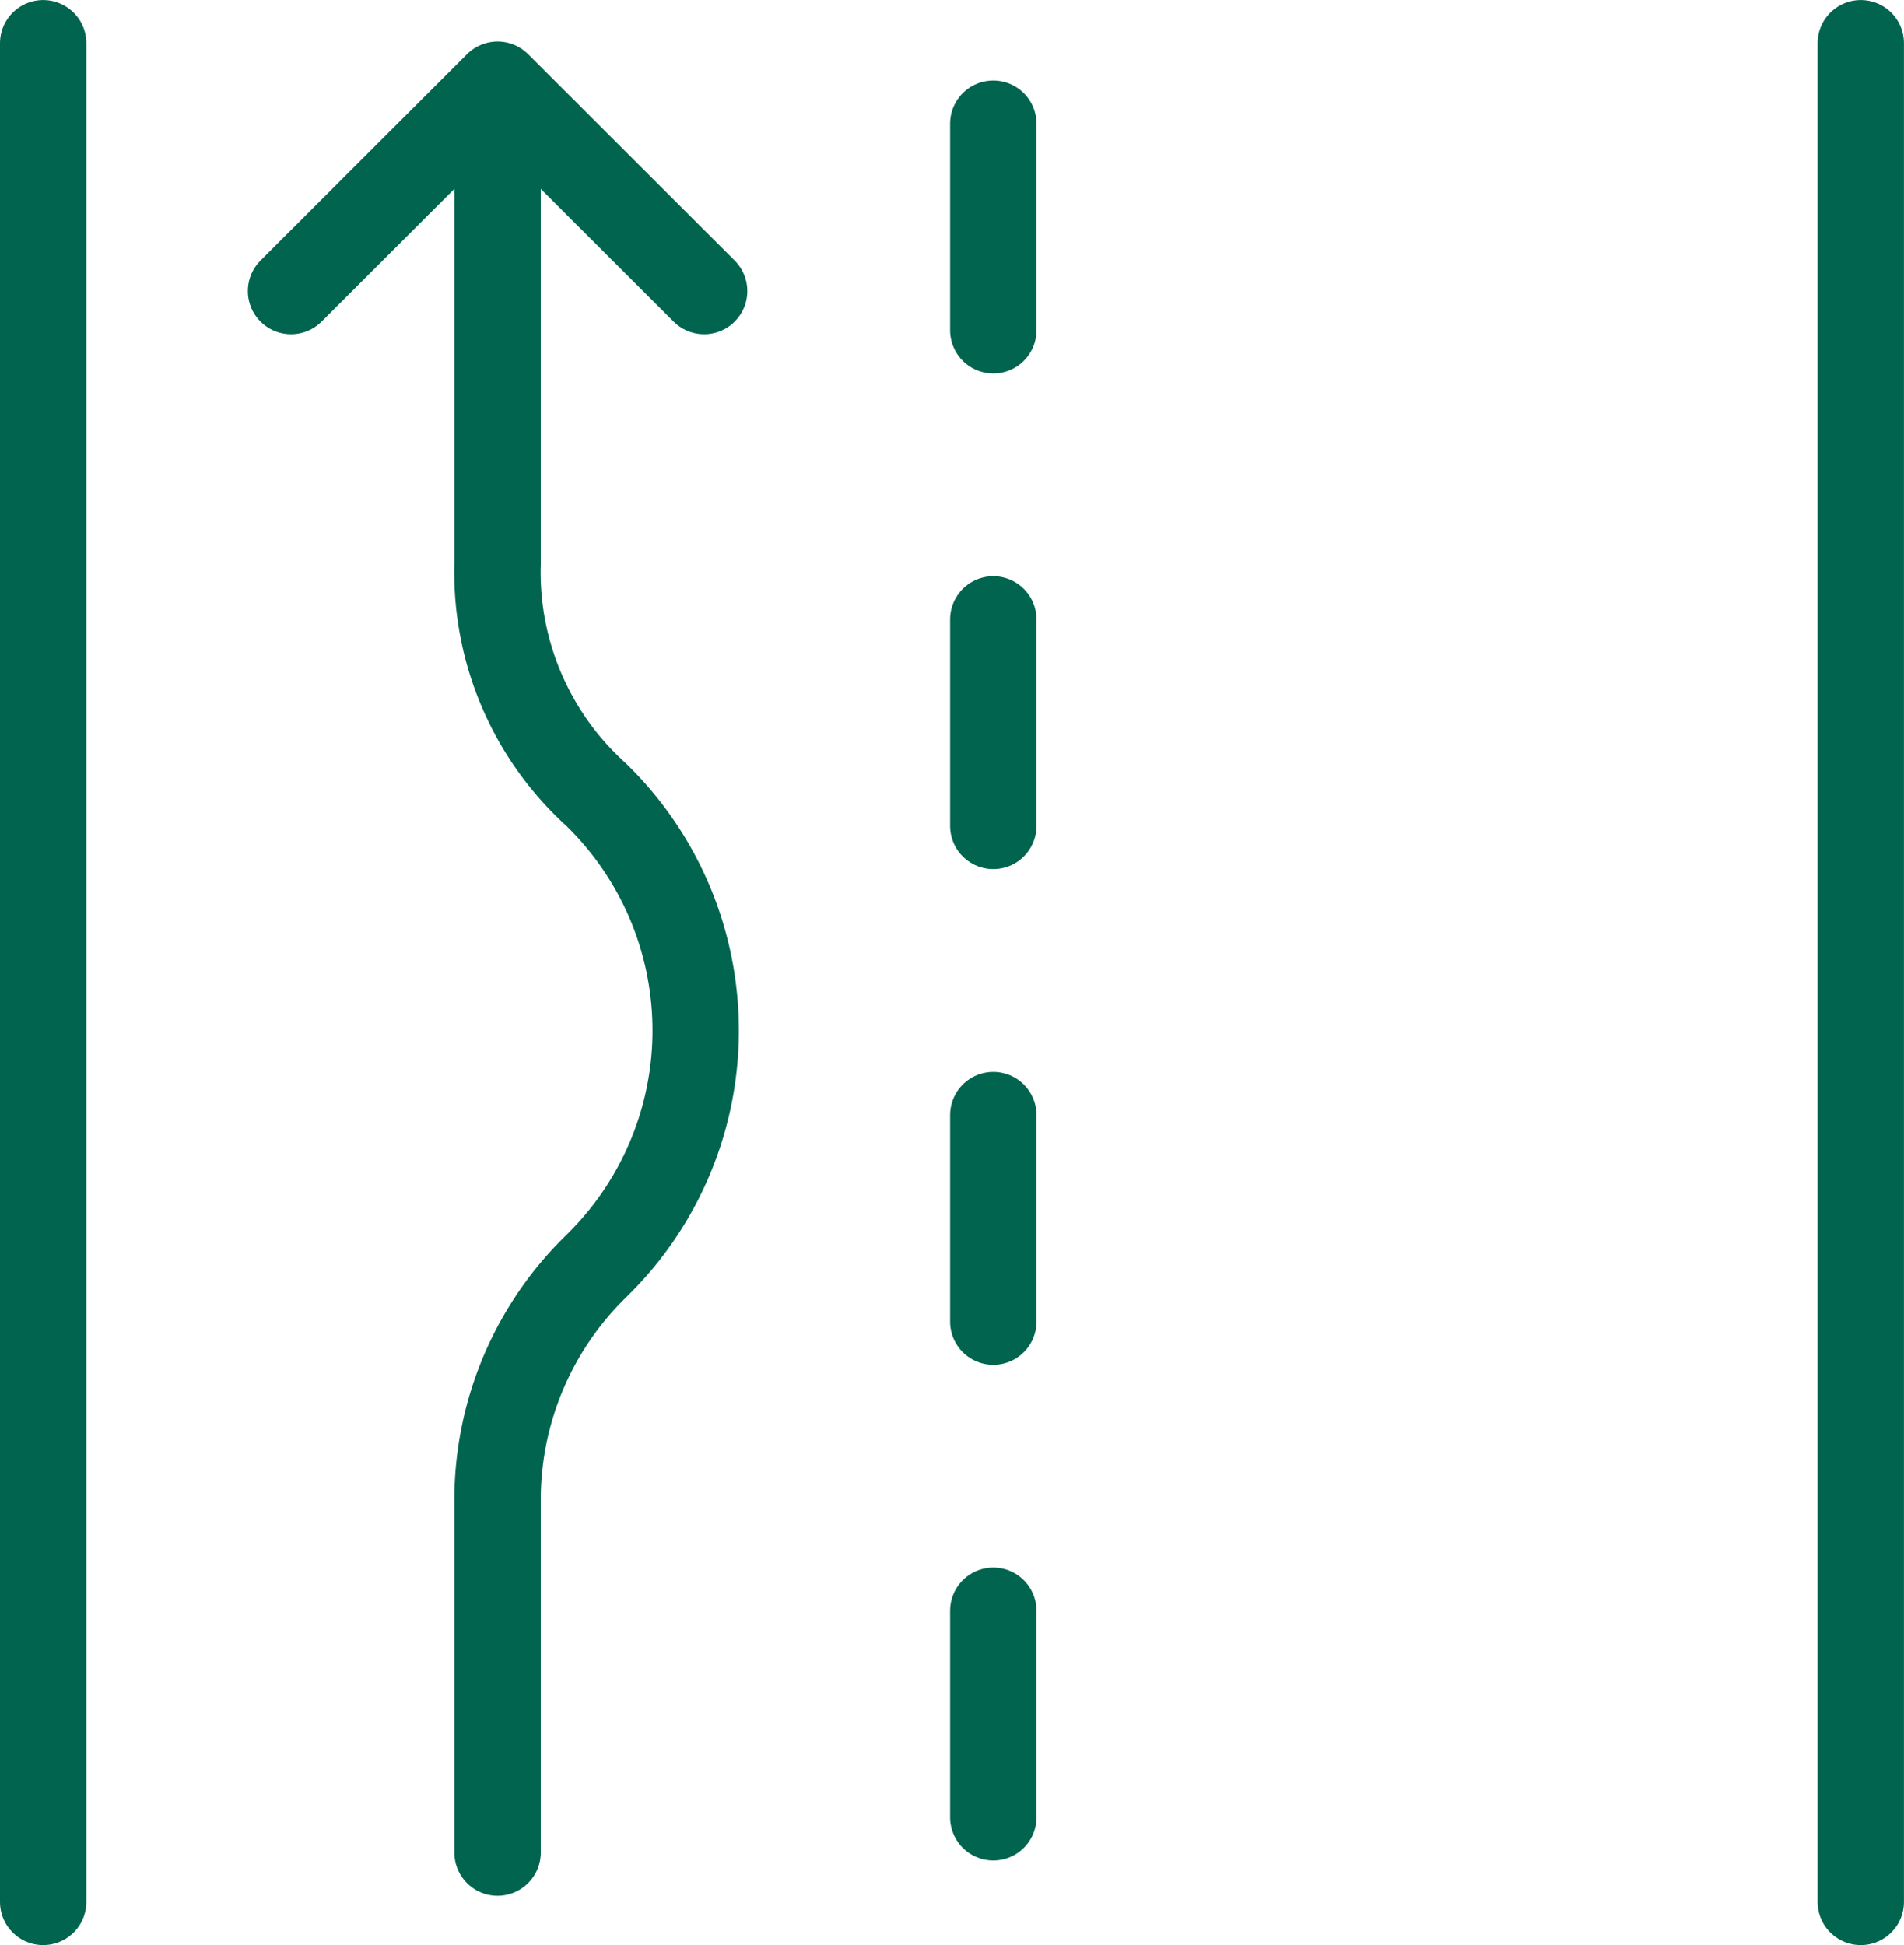
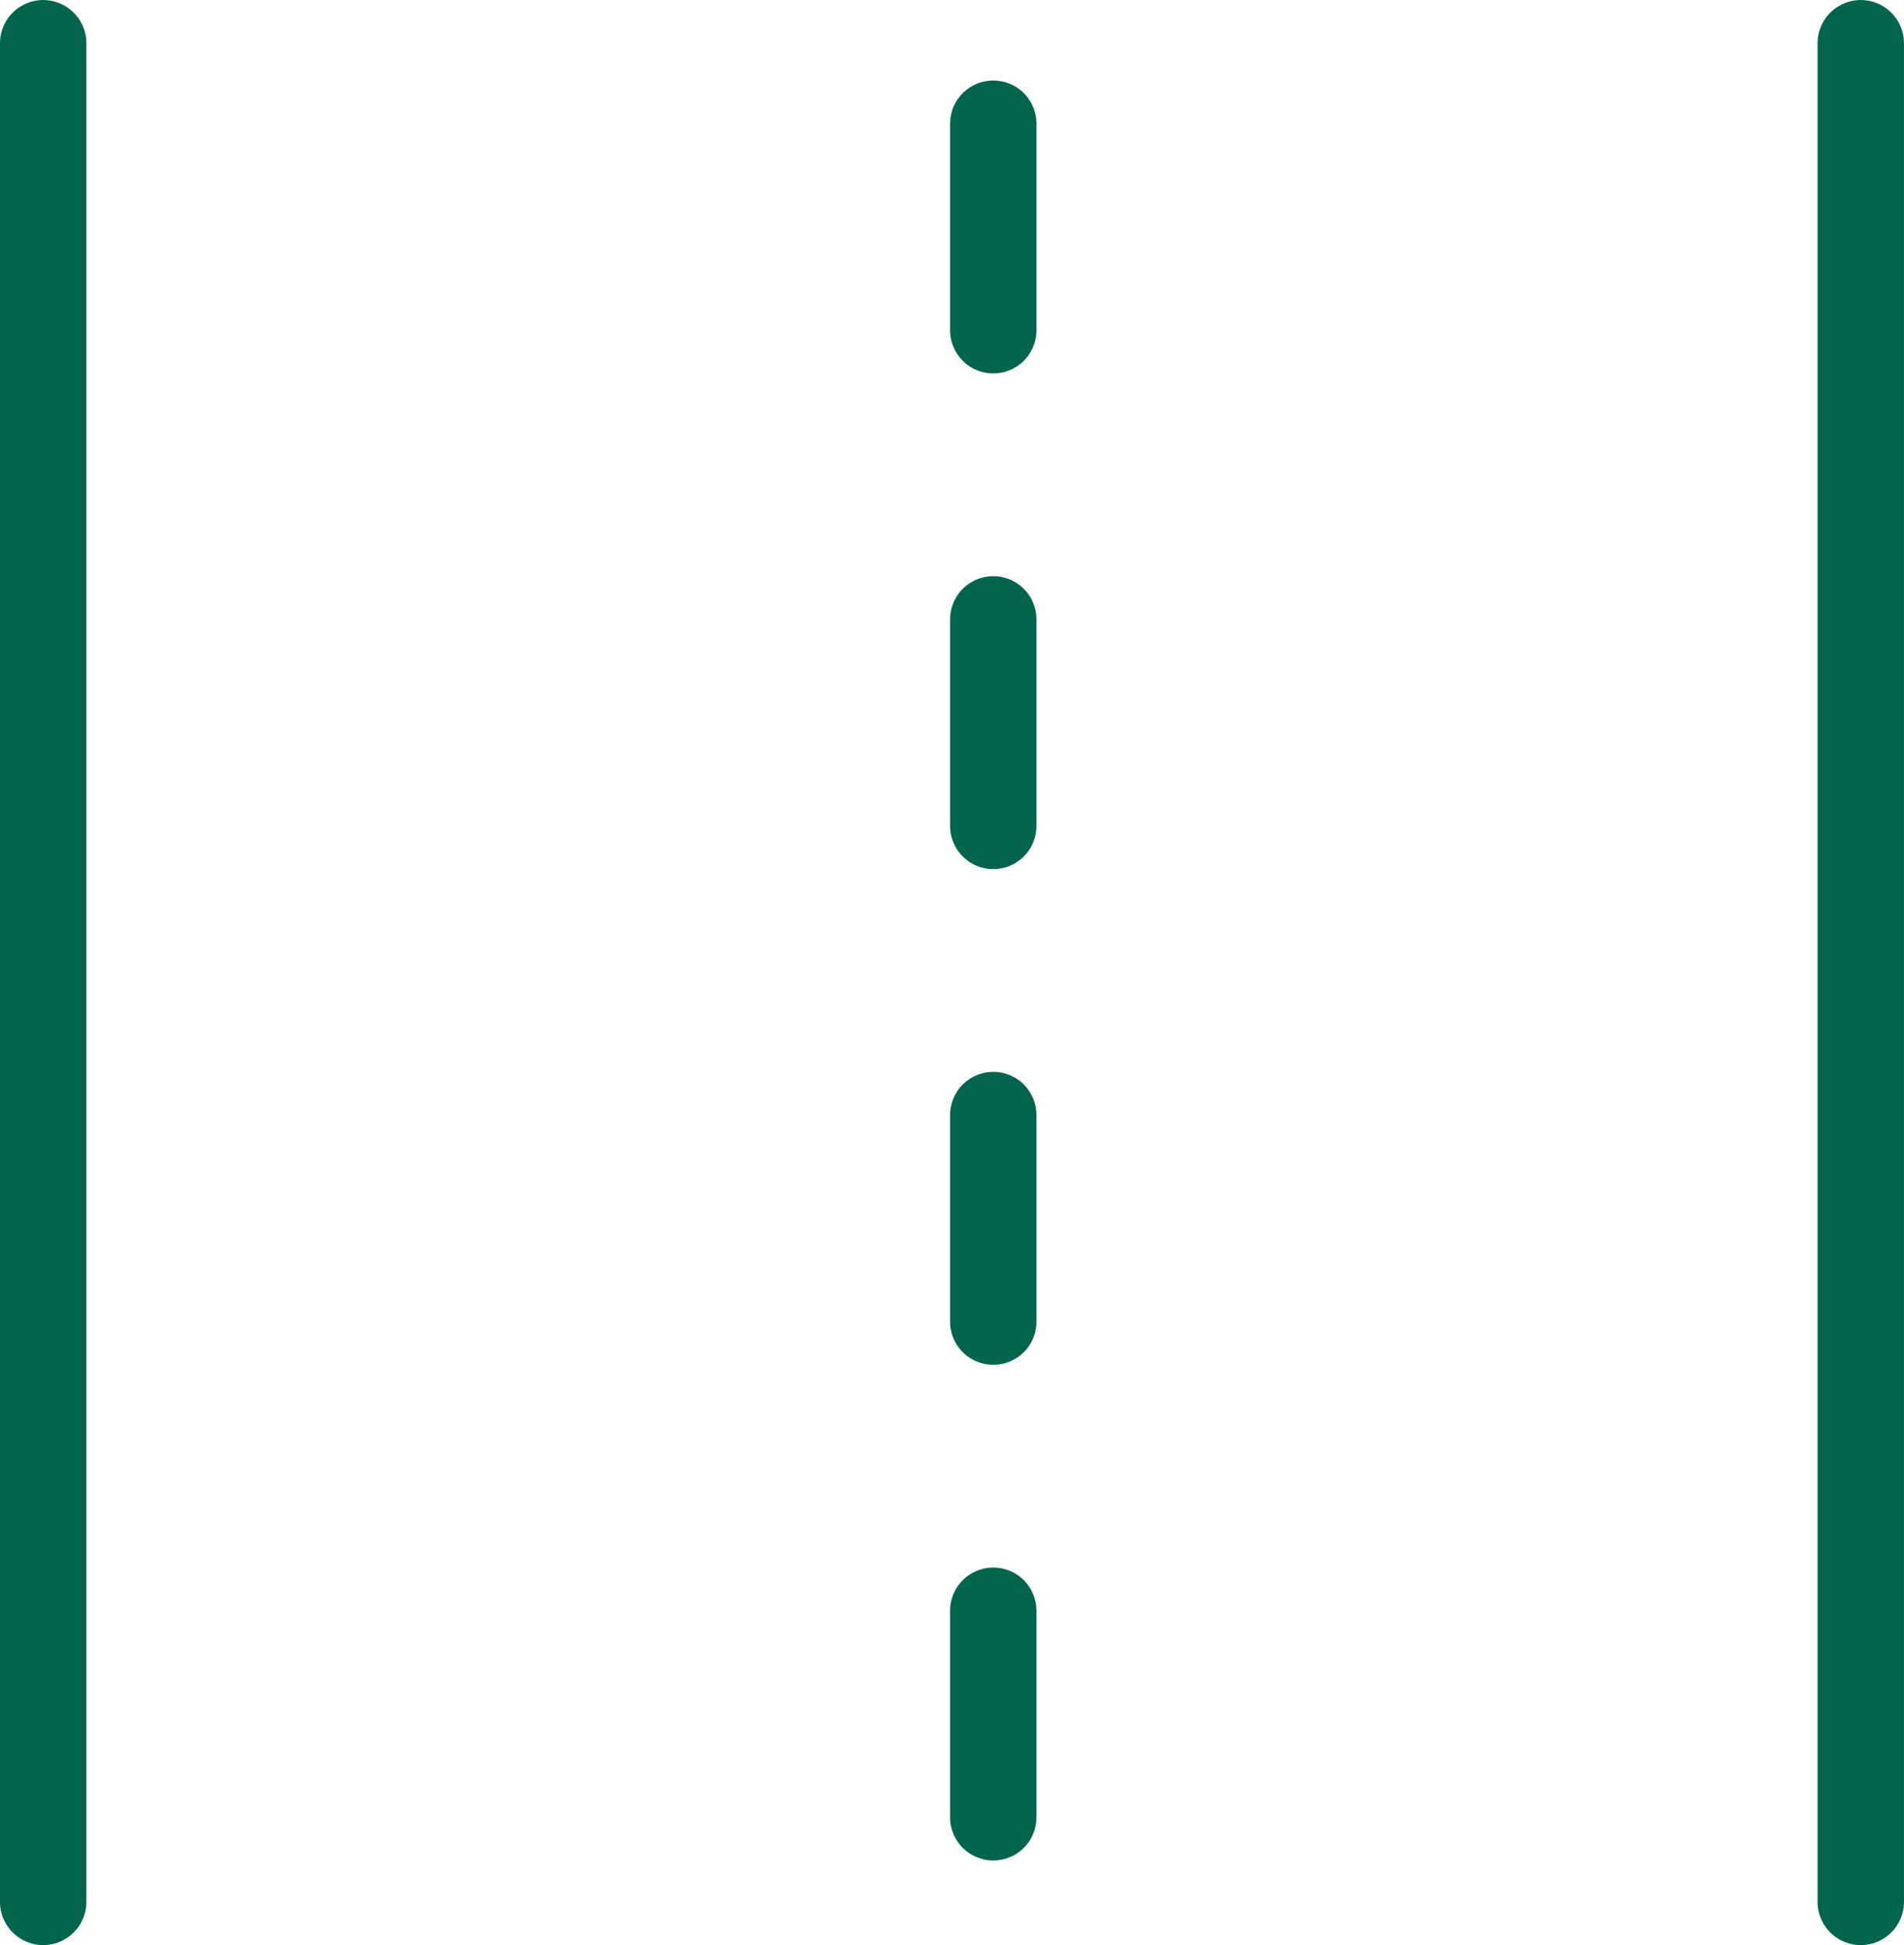
<svg xmlns="http://www.w3.org/2000/svg" width="42.327" height="43.245" viewBox="0 0 42.327 43.245">
  <g transform="translate(-0.877 -0.417)">
    <path d="M1.837,1.378V42.7" fill="none" stroke="#00644e" stroke-linecap="round" stroke-linejoin="round" stroke-miterlimit="10" stroke-width="1.92" />
    <path d="M42.243,1.378V42.7" fill="none" stroke="#00644e" stroke-linecap="round" stroke-linejoin="round" stroke-miterlimit="10" stroke-width="1.92" />
    <path d="M22.958,3.167V7.759" fill="none" stroke="#00644e" stroke-linecap="round" stroke-linejoin="round" stroke-miterlimit="10" stroke-width="1.92" />
    <path d="M22.958,14.187v4.592" fill="none" stroke="#00644e" stroke-linecap="round" stroke-linejoin="round" stroke-miterlimit="10" stroke-width="1.92" />
    <path d="M22.958,25.207V29.8" fill="none" stroke="#00644e" stroke-linecap="round" stroke-linejoin="round" stroke-miterlimit="10" stroke-width="1.92" />
    <path d="M22.958,36.227v4.592" fill="none" stroke="#00644e" stroke-linecap="round" stroke-linejoin="round" stroke-miterlimit="10" stroke-width="1.92" />
-     <path d="M11.938,2.385V12.948a6.67,6.67,0,0,0,2.2,5.143,7.318,7.318,0,0,1,0,10.469,7.252,7.252,0,0,0-2.2,5.143v7.9" fill="none" stroke="#00644e" stroke-linecap="round" stroke-linejoin="round" stroke-miterlimit="10" stroke-width="1.92" />
-     <path d="M7.347,6.887,11.938,2.3,16.53,6.887" fill="none" stroke="#00644e" stroke-linecap="round" stroke-linejoin="round" stroke-miterlimit="10" stroke-width="1.92" />
  </g>
</svg>